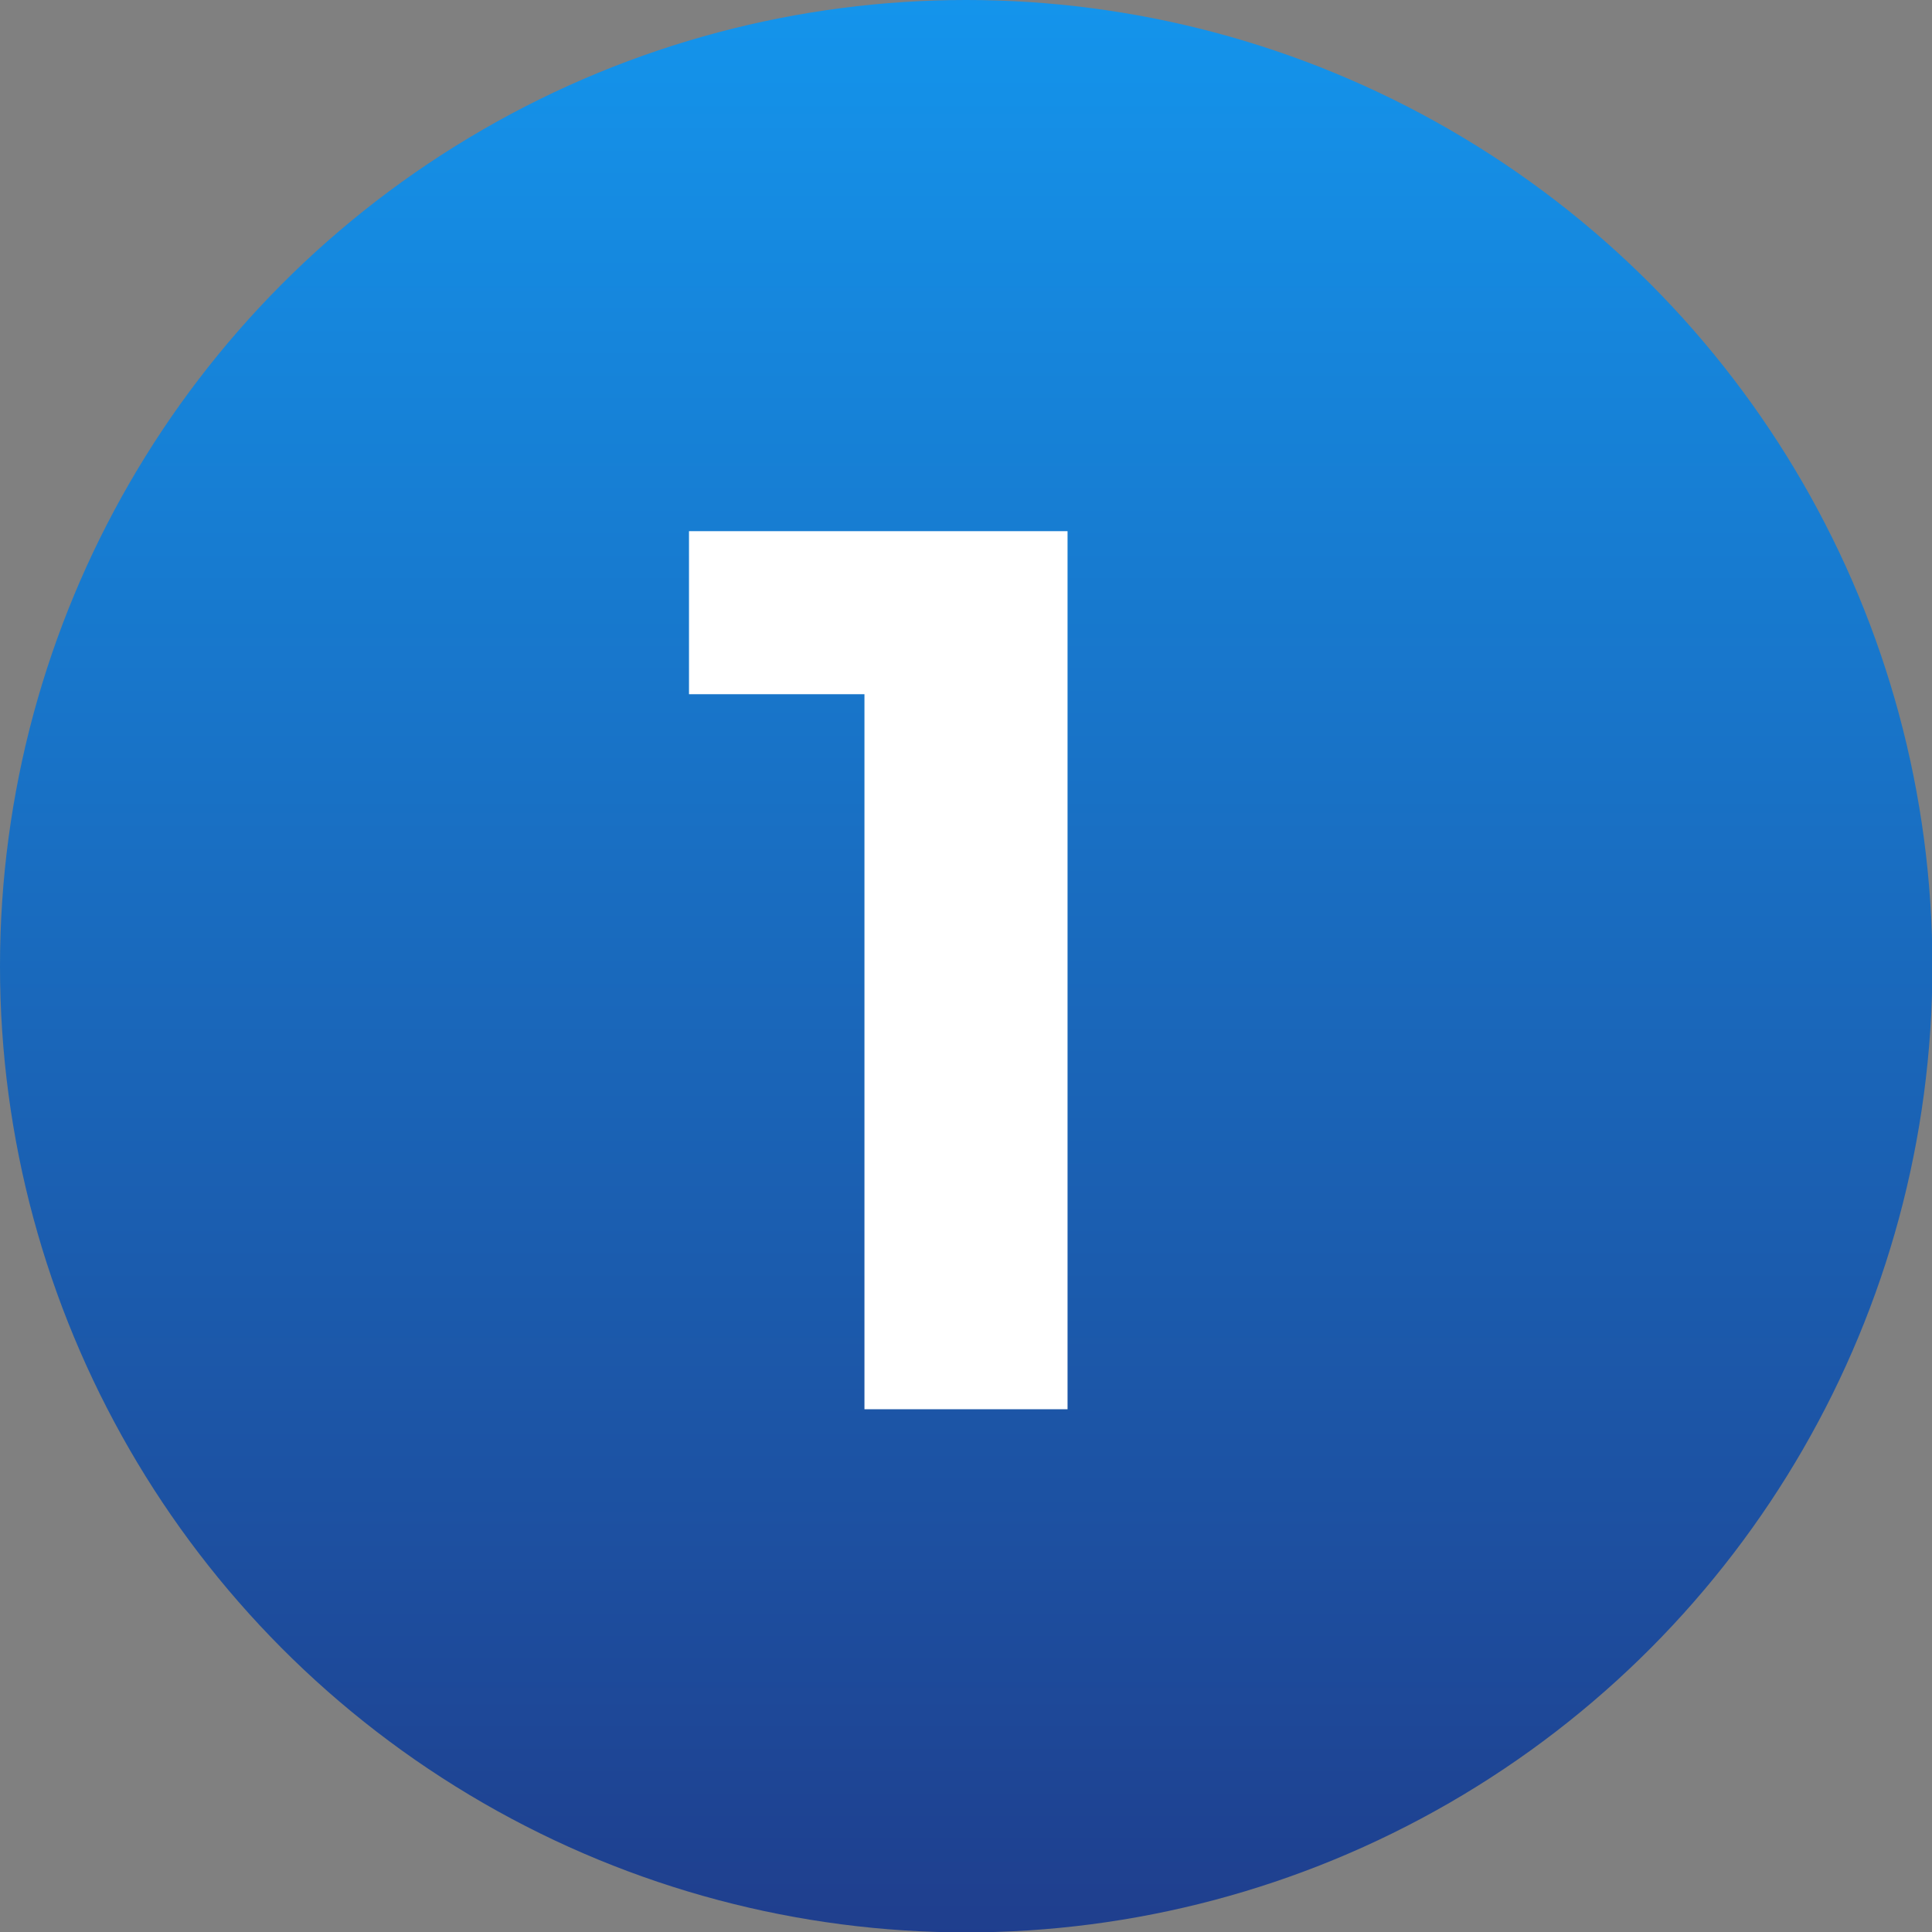
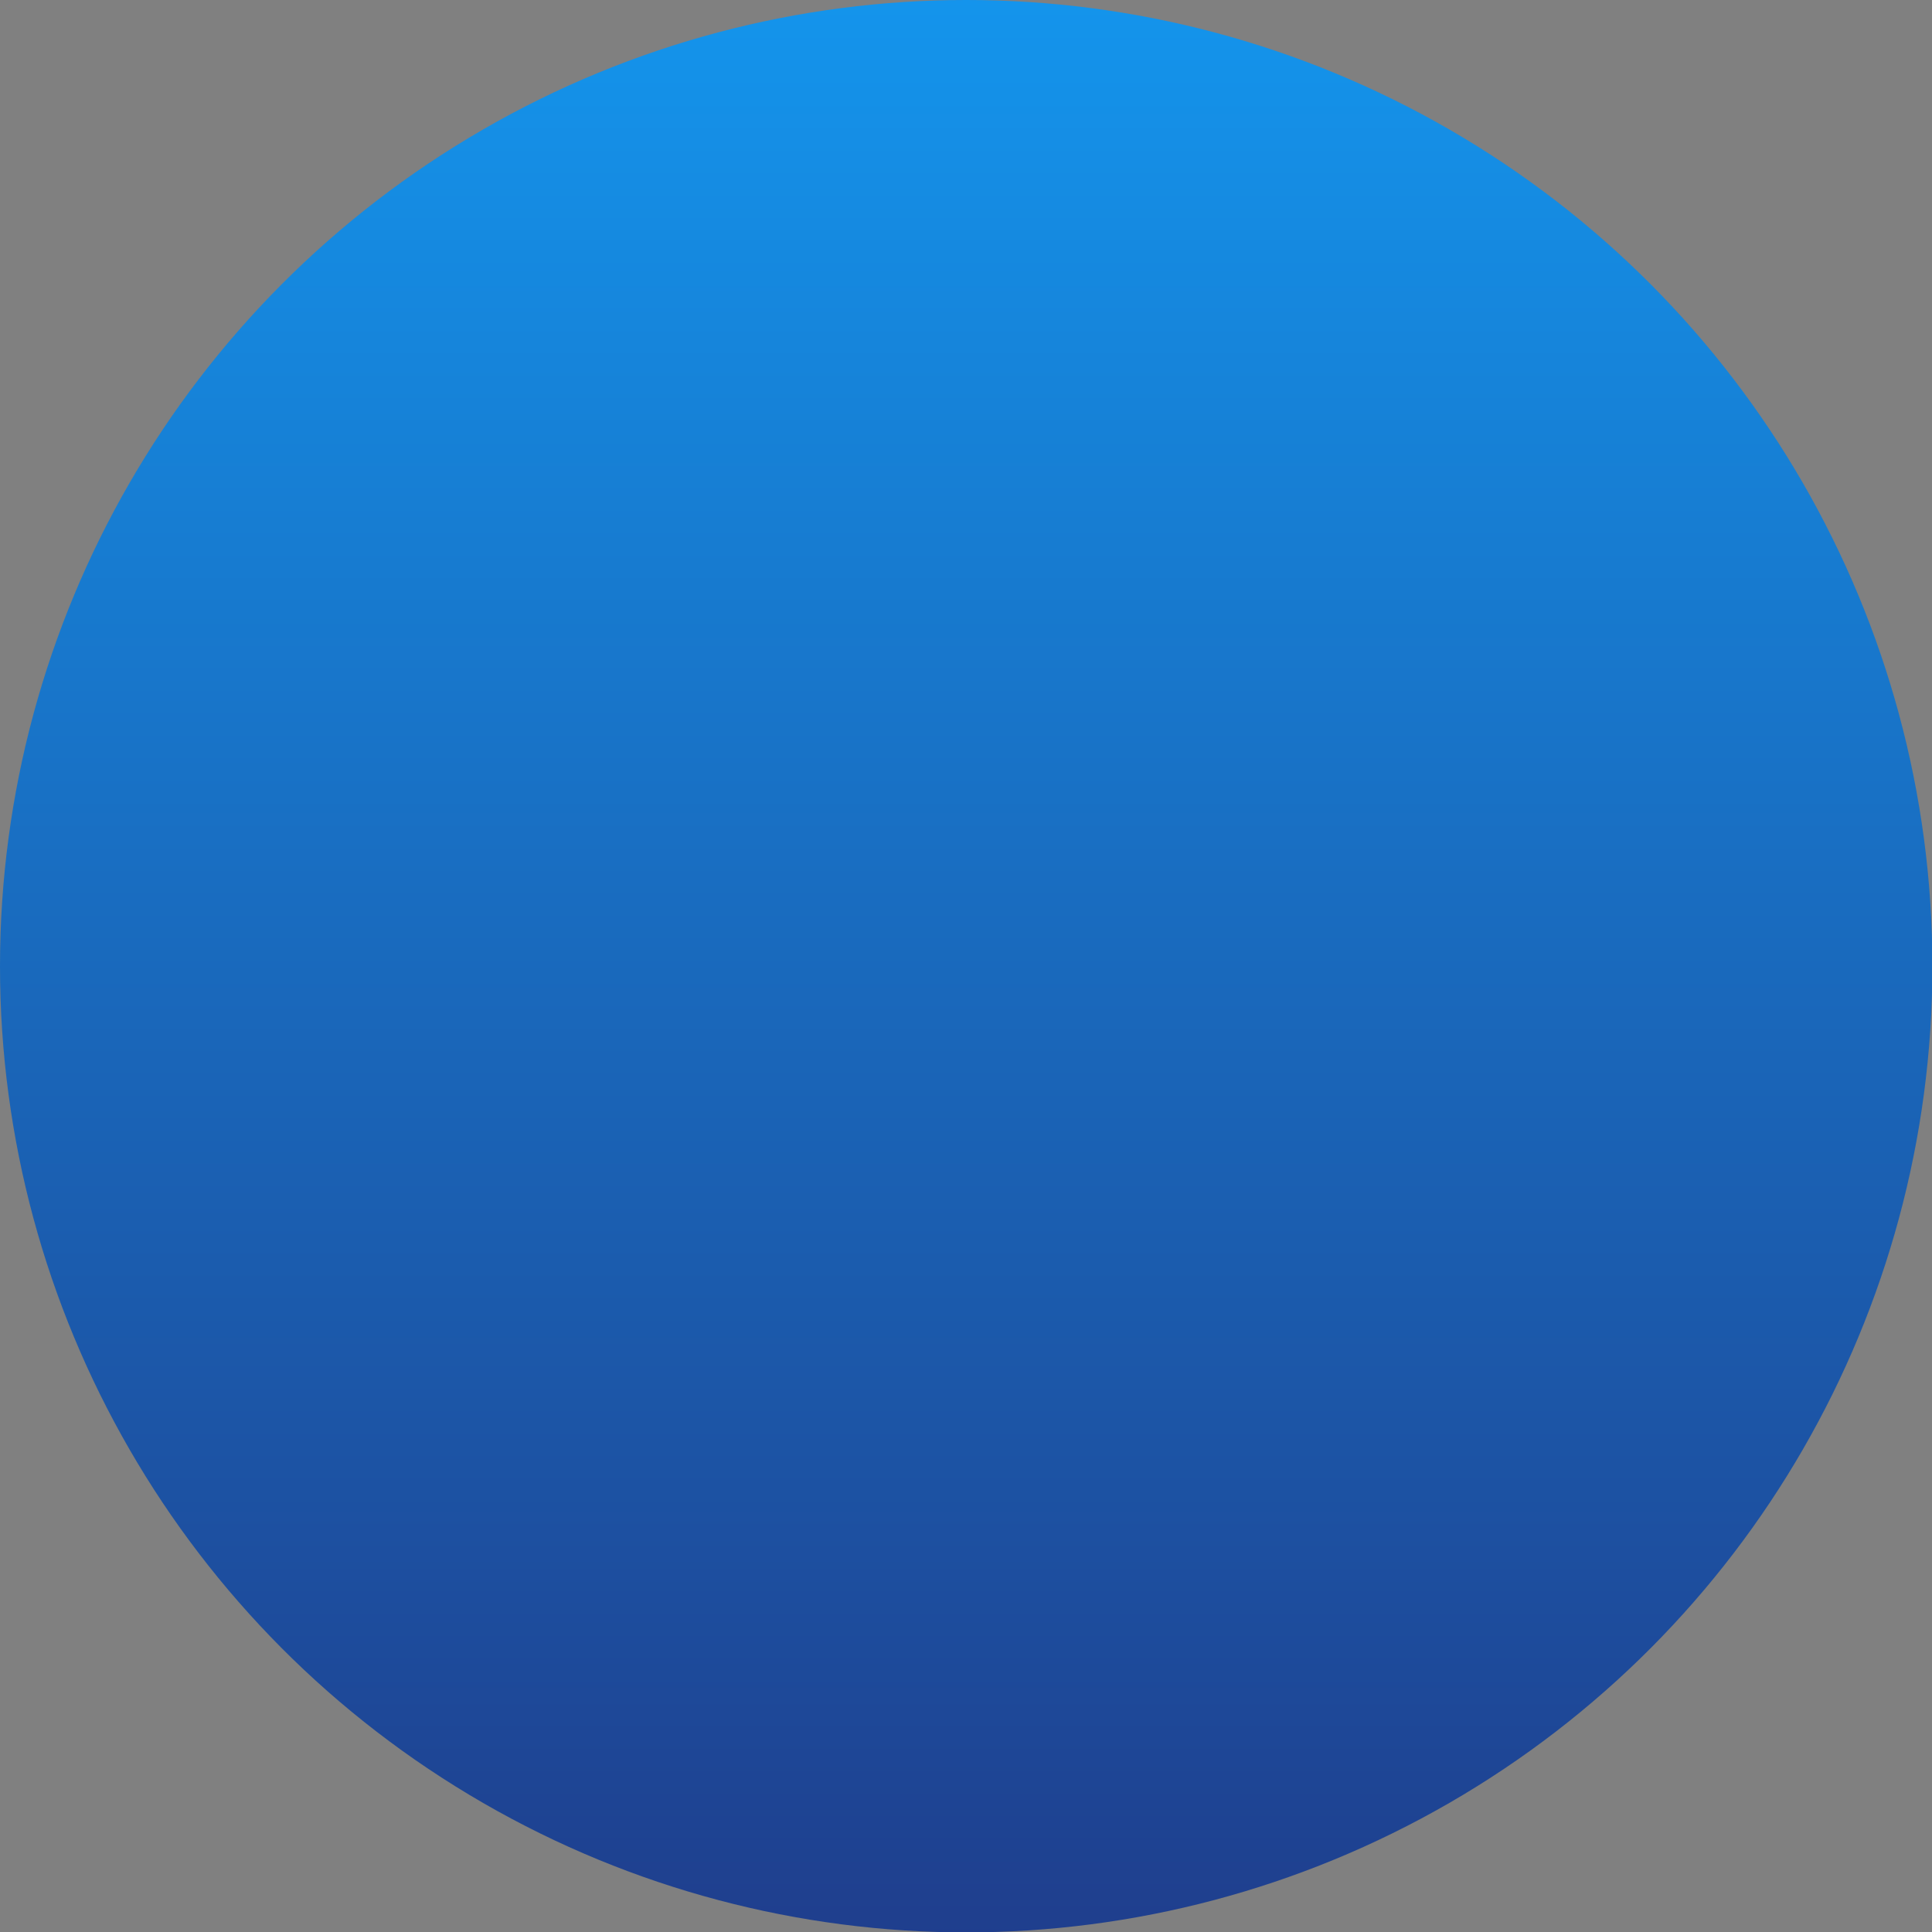
<svg xmlns="http://www.w3.org/2000/svg" id="Layer_2" viewBox="0 0 48.23 48.23">
  <rect x="0" y="0" width="48.23" height="48.23" fill="#808080" stroke="none" />
  <defs>
    <linearGradient id="linear-gradient" x1="24.12" y1="0" x2="24.12" y2="48.23" gradientUnits="userSpaceOnUse">
      <stop offset="0" stop-color="#0198ff" />
      <stop offset="1" stop-color="#0e3390" />
    </linearGradient>
  </defs>
  <g id="Content">
    <circle cx="24.12" cy="24.12" r="24.12" style="fill:url(#linear-gradient); opacity:.85;" />
-     <path d="M26.65,13.26v21.92h-5.07v-17.85h-4.38v-4.07h9.46Z" style="fill:#fff;" />
  </g>
</svg>